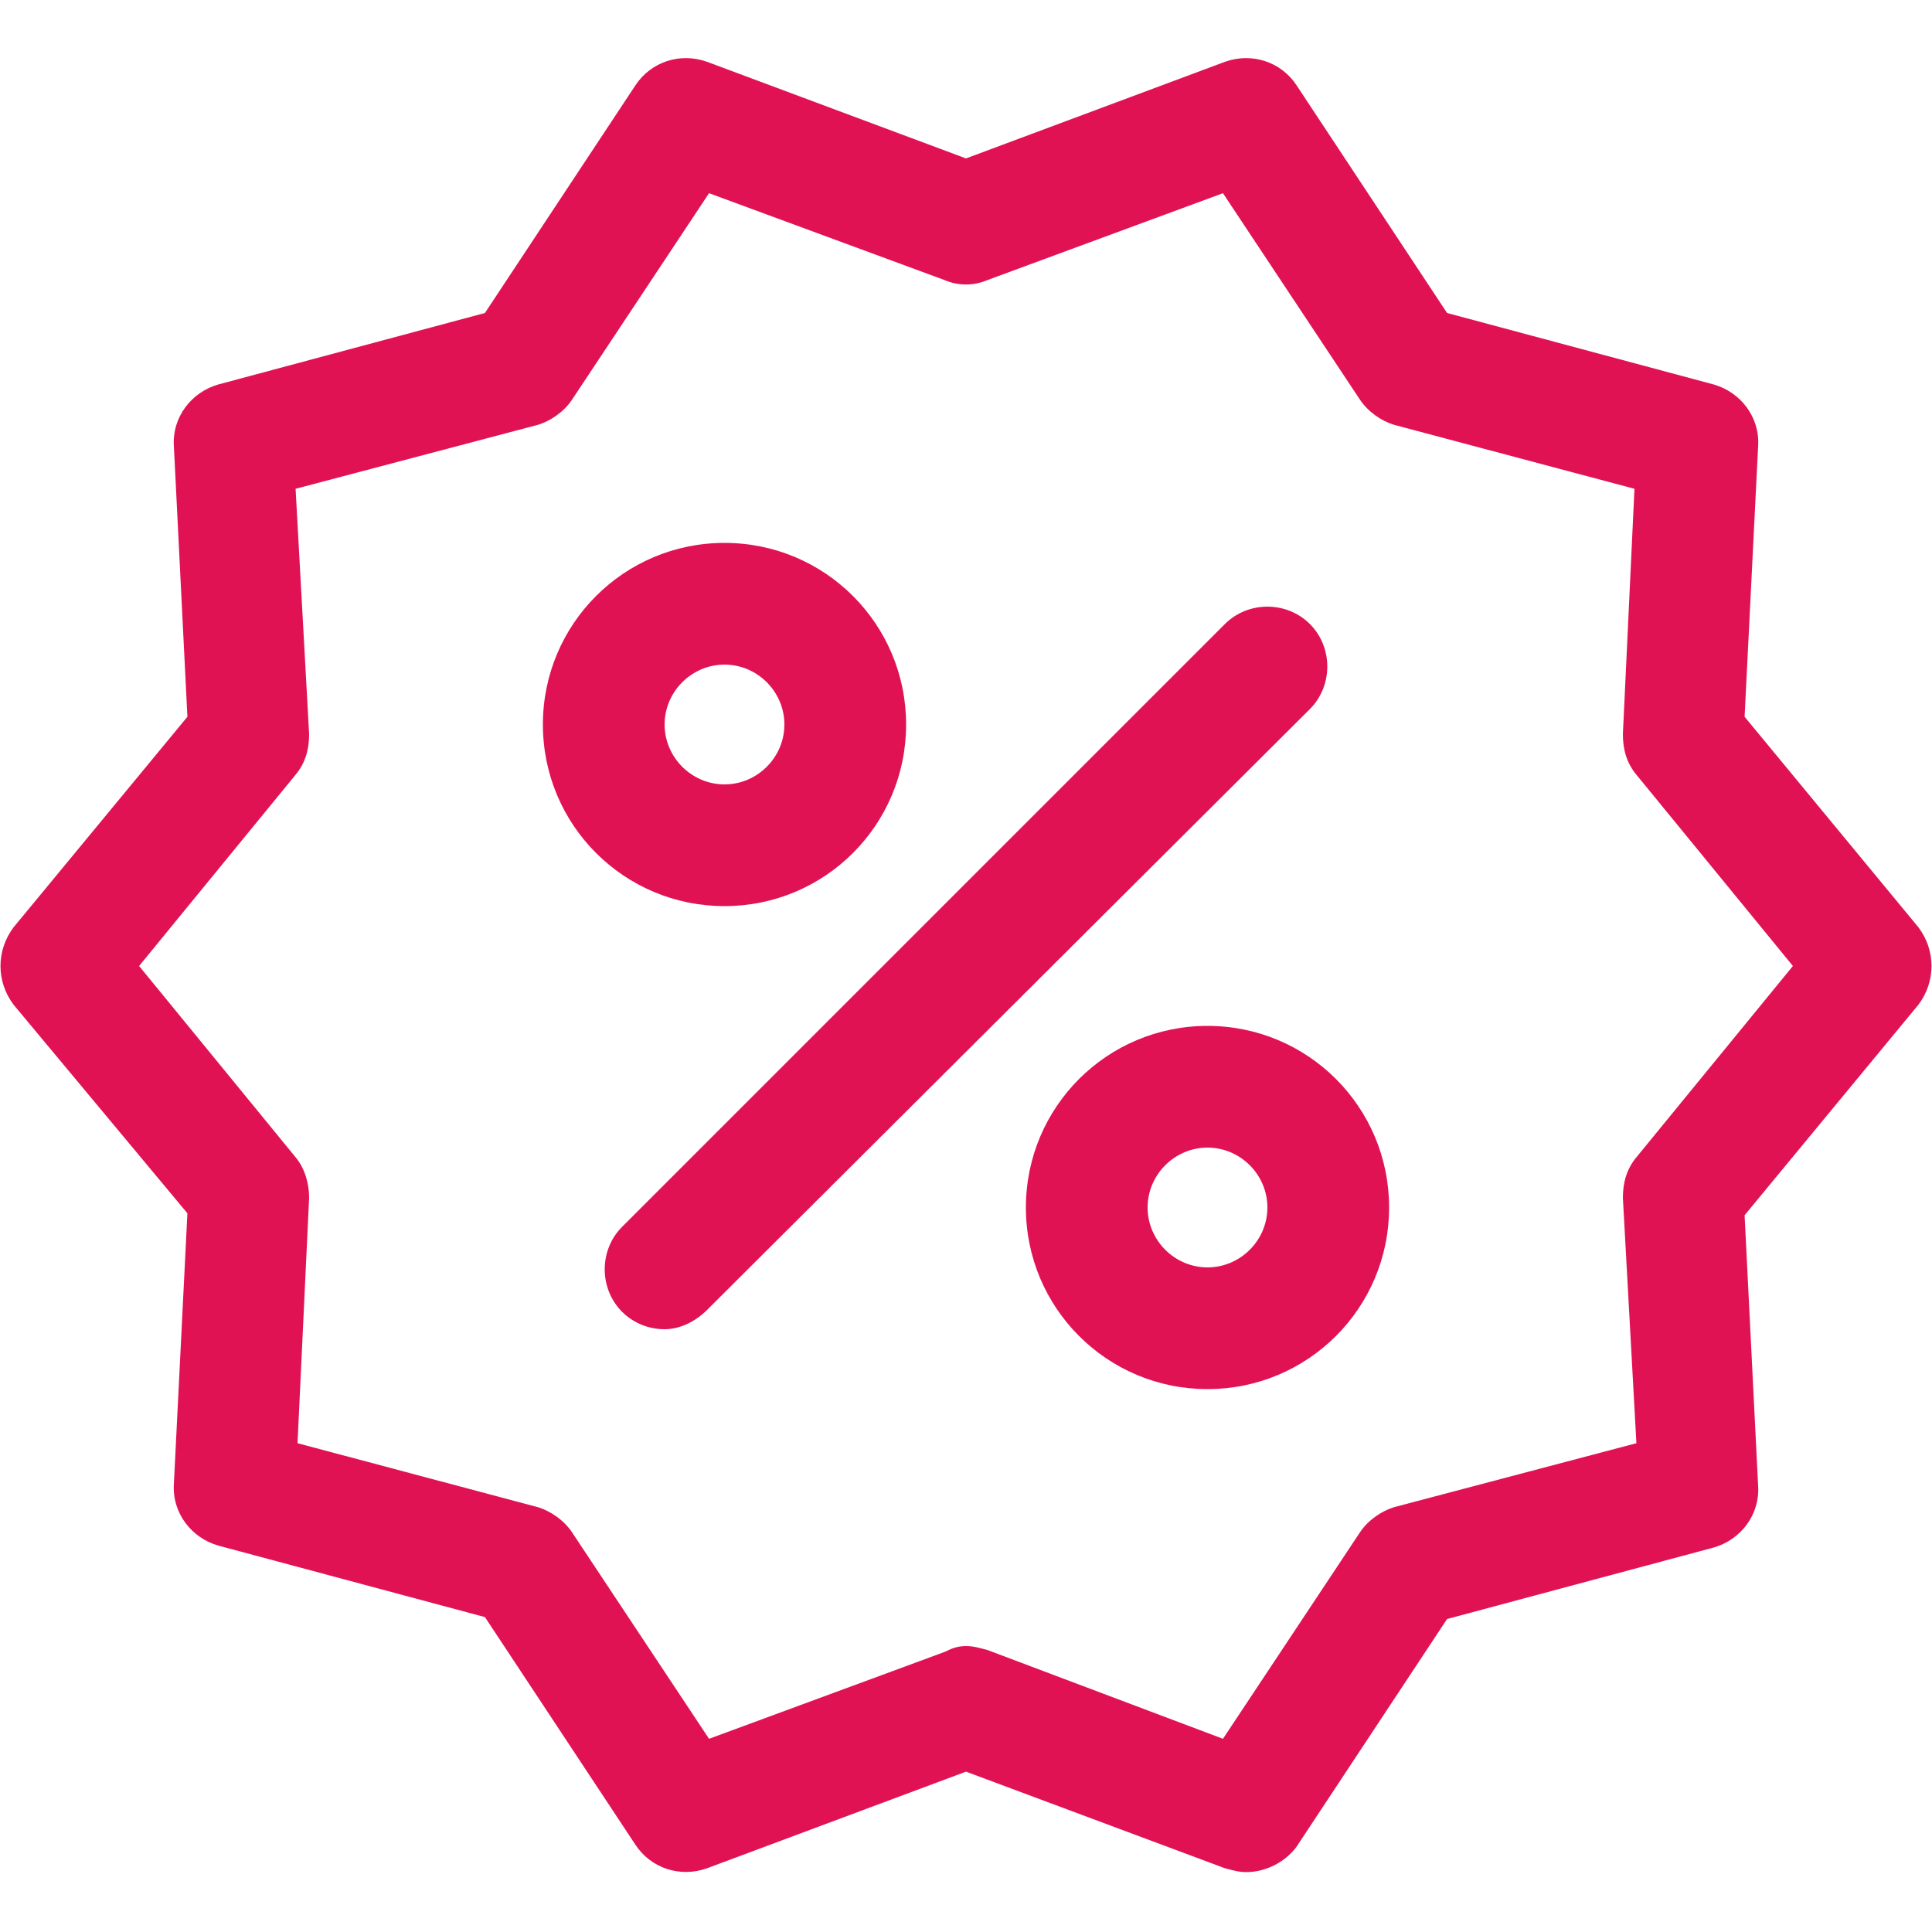
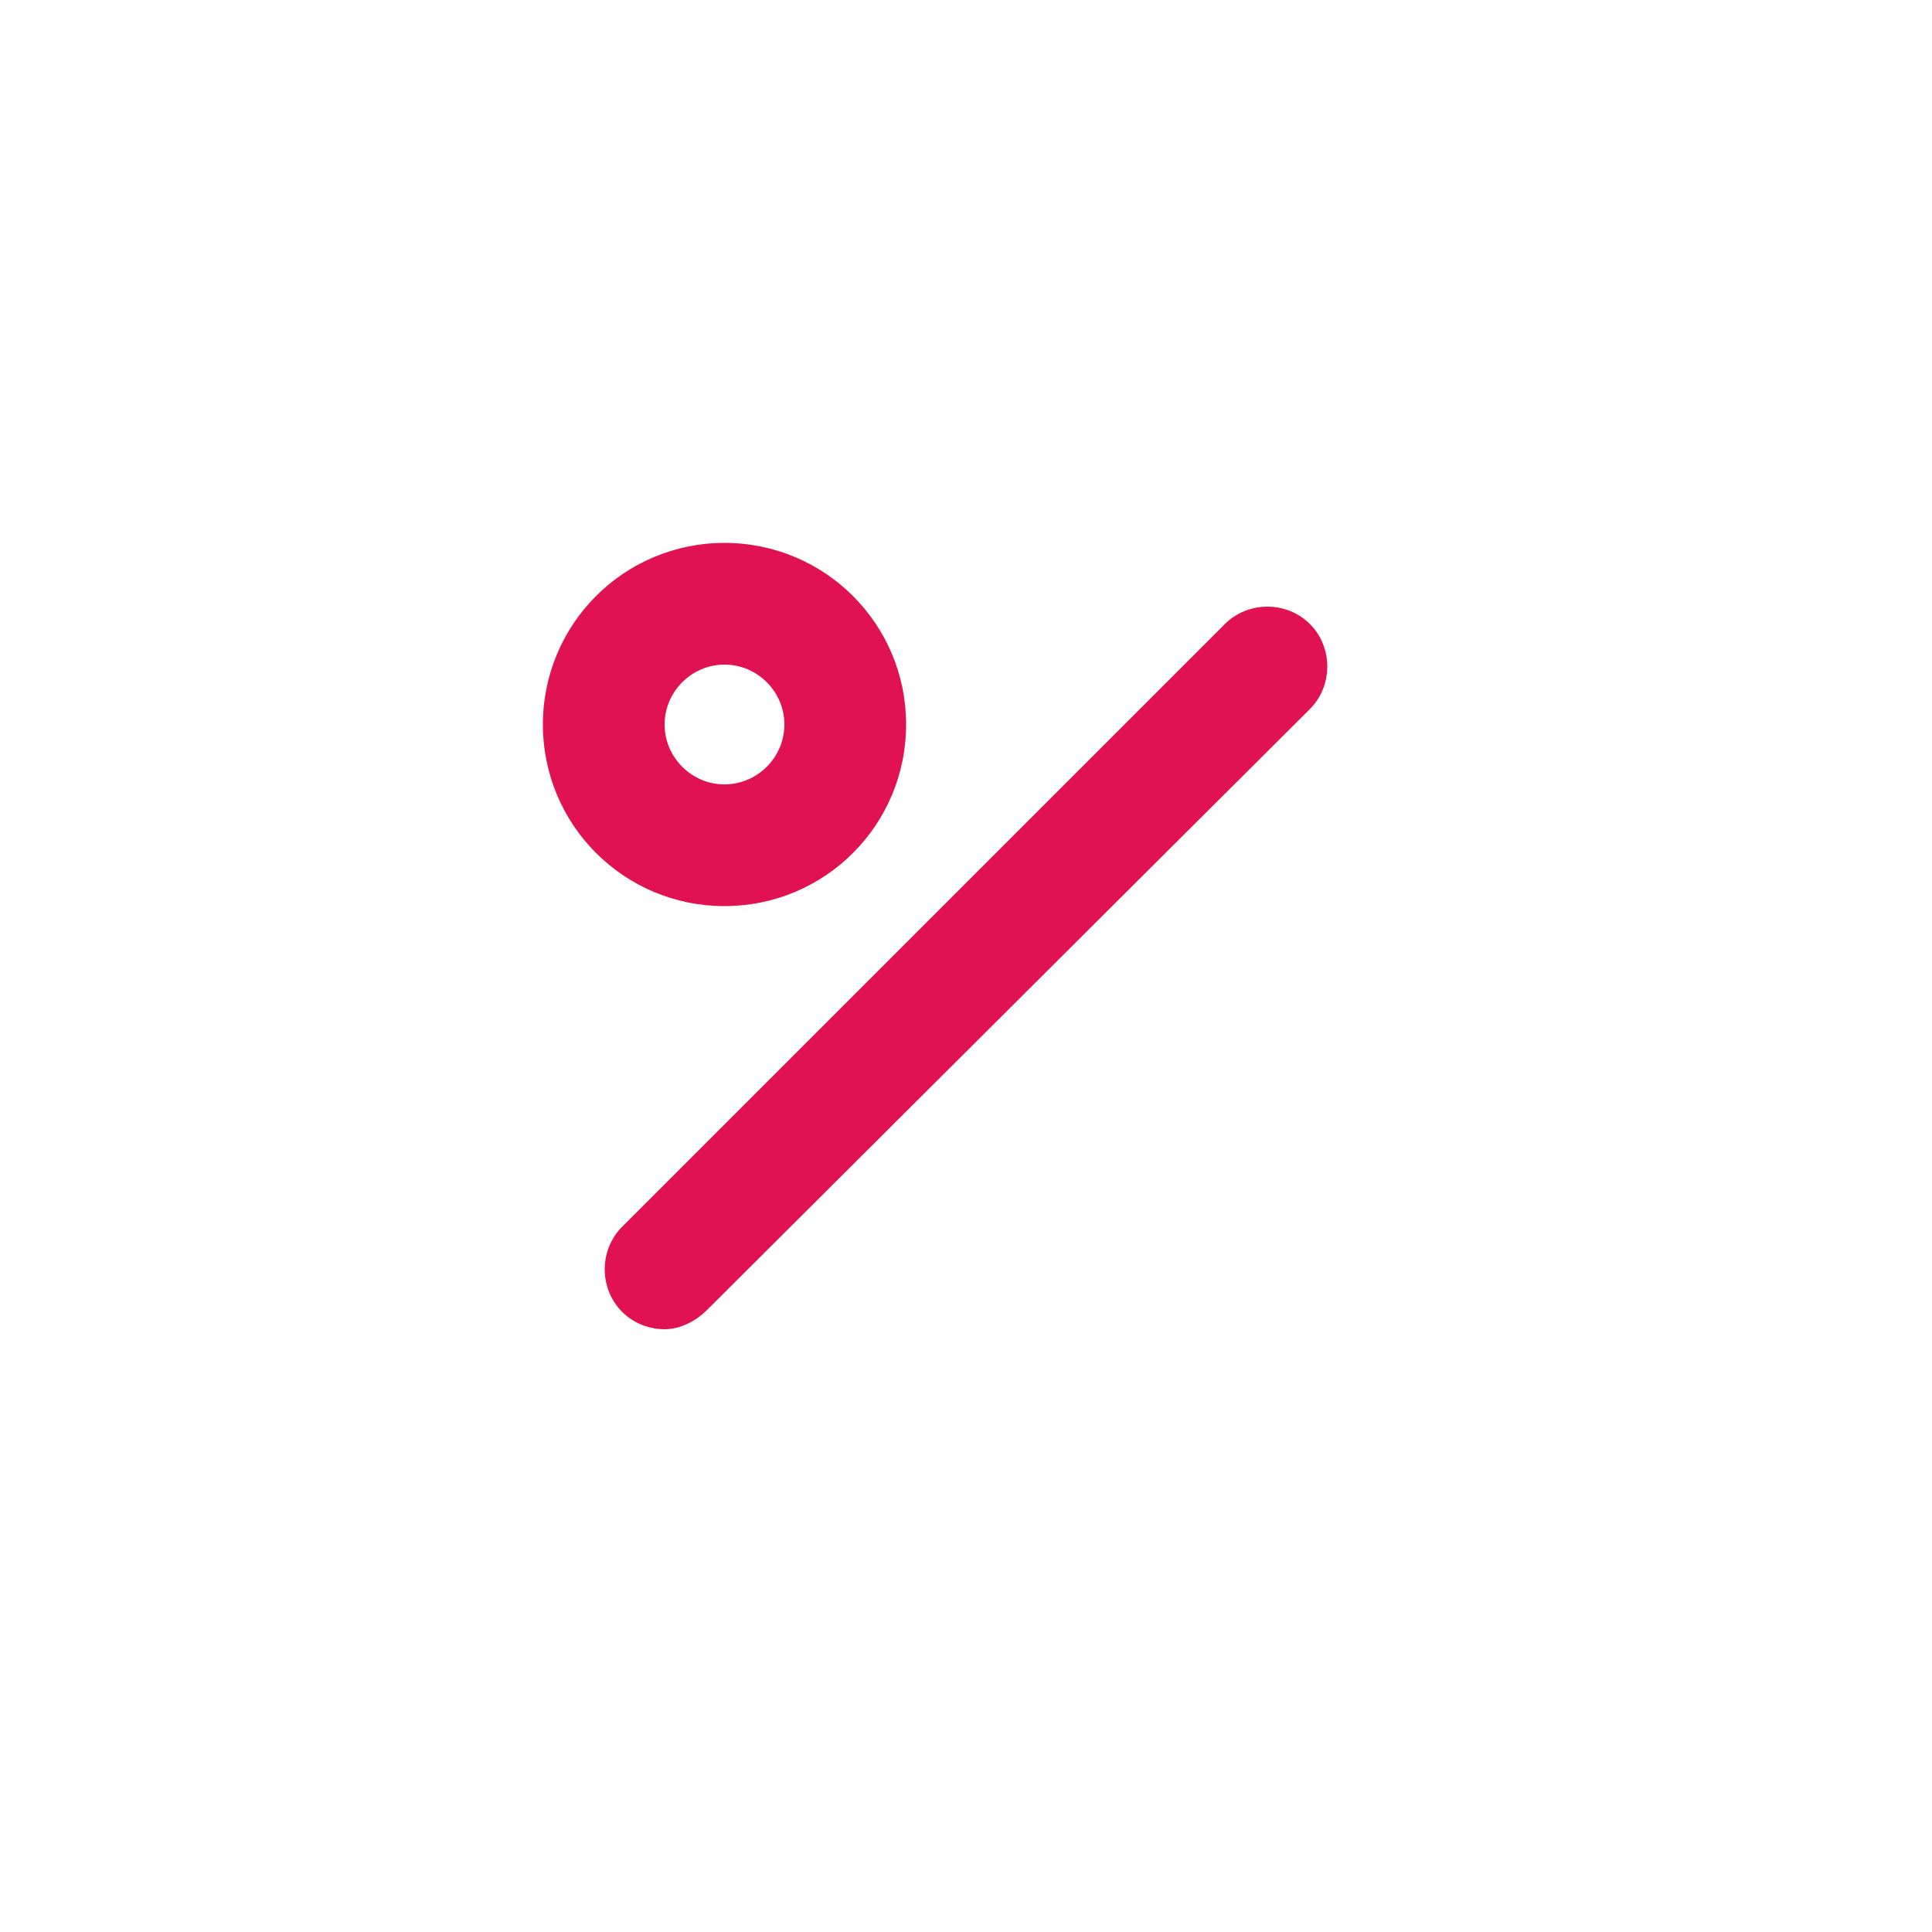
<svg xmlns="http://www.w3.org/2000/svg" version="1.0" id="Layer_1" x="0px" y="0px" viewBox="0 0 100 100" enable-background="new 0 0 100 100" xml:space="preserve">
  <g>
    <g>
-       <path fill="#E11254" d="M64.5,96.9c-0.4,0-0.7-0.1-1.1-0.2l-13.4-5l-13.4,5c-1.4,0.5-2.9,0-3.7-1.2l-7.8-11.8l-13.8-3.7    c-1.4-0.4-2.4-1.7-2.3-3.2l0.7-14L0.7,52c-0.9-1.2-0.9-2.8,0-4l9-10.9L9,23.1c-0.1-1.5,0.9-2.8,2.3-3.2l13.8-3.7l7.8-11.8    c0.8-1.2,2.3-1.7,3.7-1.2l13.4,5l13.4-5c1.4-0.5,2.9,0,3.7,1.2l7.8,11.8l13.8,3.7c1.4,0.4,2.4,1.7,2.3,3.2l-0.7,14l9,10.9    c0.9,1.2,0.9,2.8,0,4l-9,10.9l0.7,14c0.1,1.5-0.9,2.8-2.3,3.2l-13.8,3.7l-7.8,11.8C66.5,96.4,65.5,96.9,64.5,96.9z M50,85.2    c0.4,0,0.7,0.1,1.1,0.2L63.3,90l7.1-10.7c0.4-0.6,1.1-1.1,1.8-1.3l12.5-3.3L84,62c0-0.8,0.2-1.5,0.7-2.1l8.1-9.9l-8.1-9.9    C84.2,39.5,84,38.8,84,38l0.6-12.7L72.2,22c-0.7-0.2-1.4-0.7-1.8-1.3L63.3,10l-12.2,4.5c-0.7,0.3-1.5,0.3-2.2,0L36.7,10l-7.1,10.7    c-0.4,0.6-1.1,1.1-1.8,1.3l-12.5,3.3L16,38c0,0.8-0.2,1.5-0.7,2.1L7.2,50l8.1,9.9c0.5,0.6,0.7,1.4,0.7,2.1l-0.6,12.7L27.8,78    c0.7,0.2,1.4,0.7,1.8,1.3L36.7,90l12.2-4.5C49.3,85.3,49.6,85.2,50,85.2z" />
-     </g>
+       </g>
    <g>
      <path fill="#E11254" d="M34.4,68.8c-0.8,0-1.6-0.3-2.2-0.9c-1.2-1.2-1.2-3.2,0-4.4l31.2-31.2c1.2-1.2,3.2-1.2,4.4,0    c1.2,1.2,1.2,3.2,0,4.4L36.6,67.8C36,68.4,35.2,68.8,34.4,68.8z" />
    </g>
    <g>
-       <path fill="#E11254" d="M62.5,71.9c-5.2,0-9.4-4.2-9.4-9.4s4.2-9.4,9.4-9.4c5.2,0,9.4,4.2,9.4,9.4S67.7,71.9,62.5,71.9z     M62.5,59.4c-1.7,0-3.1,1.4-3.1,3.1c0,1.7,1.4,3.1,3.1,3.1c1.7,0,3.1-1.4,3.1-3.1C65.6,60.8,64.2,59.4,62.5,59.4z" />
-     </g>
+       </g>
    <g>
      <path fill="#E11254" d="M37.5,46.9c-5.2,0-9.4-4.2-9.4-9.4s4.2-9.4,9.4-9.4c5.2,0,9.4,4.2,9.4,9.4S42.7,46.9,37.5,46.9z     M37.5,34.4c-1.7,0-3.1,1.4-3.1,3.1c0,1.7,1.4,3.1,3.1,3.1c1.7,0,3.1-1.4,3.1-3.1C40.6,35.8,39.2,34.4,37.5,34.4z" />
    </g>
  </g>
</svg>